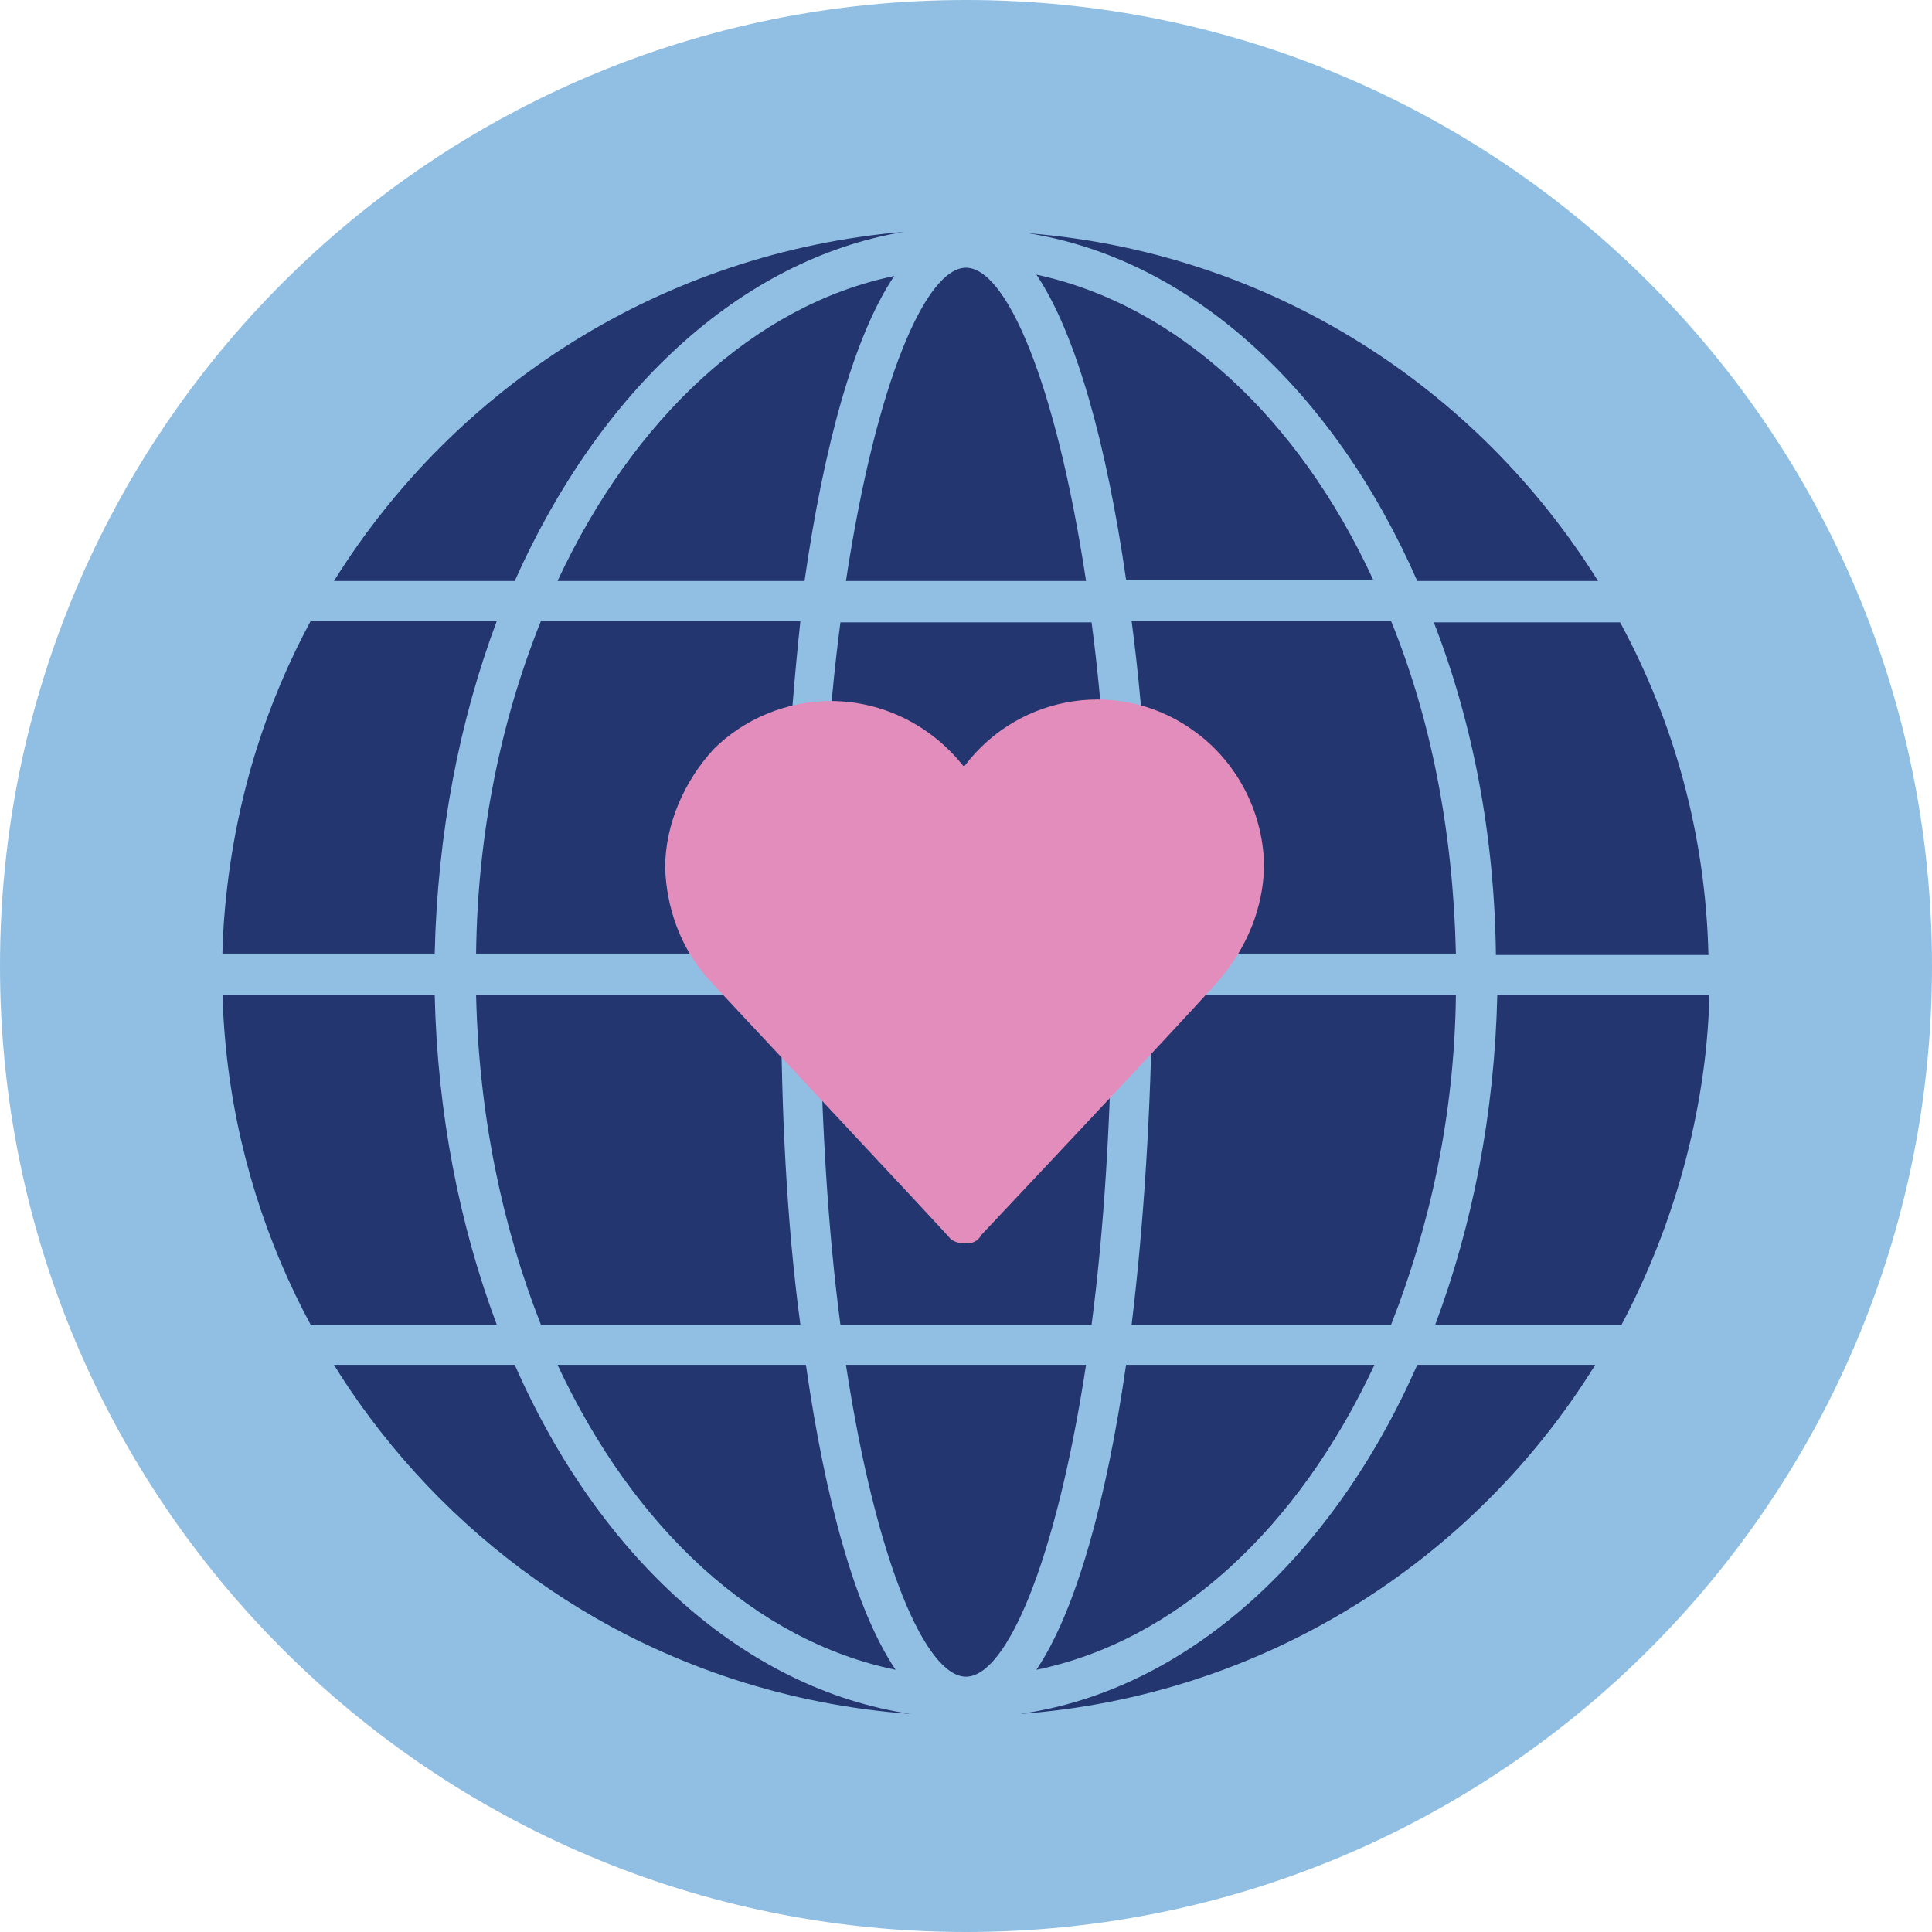
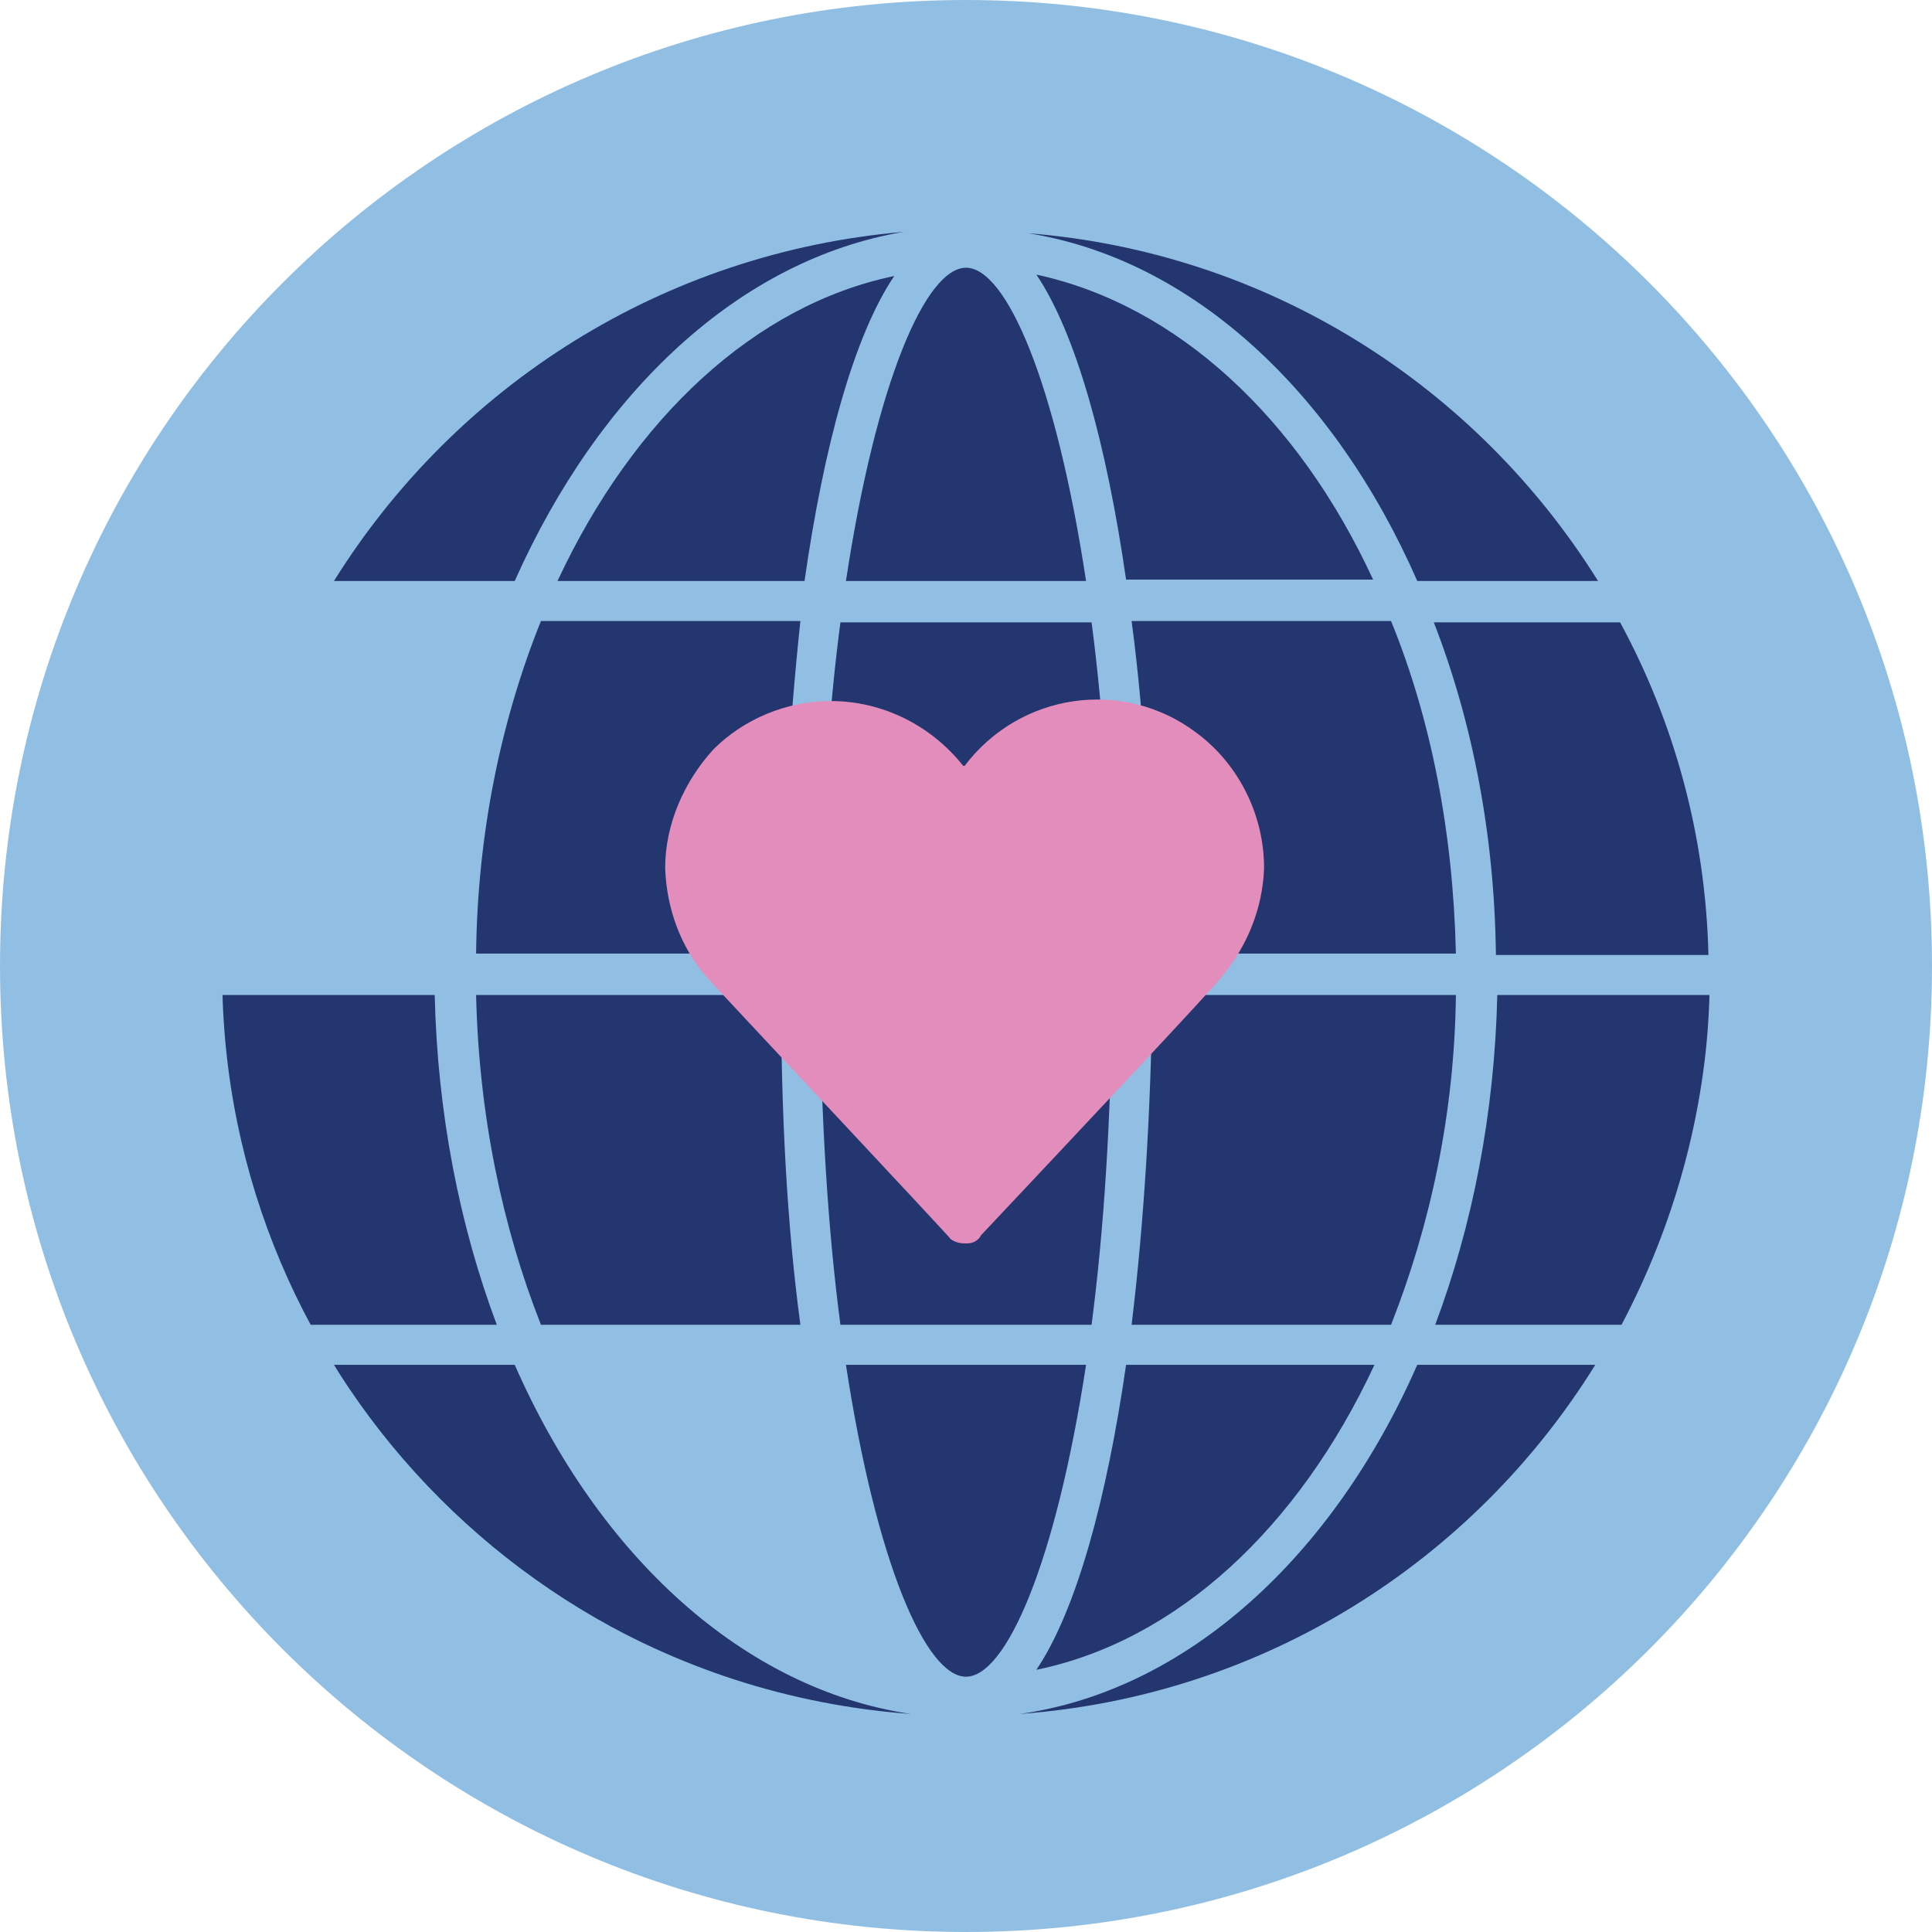
<svg xmlns="http://www.w3.org/2000/svg" id="Capa_1" data-name="Capa 1" viewBox="0 0 140 140">
  <defs>
    <style>
      .cls-1 {
        fill: #91bfe3;
        fill-rule: evenodd;
      }

      .cls-2 {
        fill: #e38dbc;
      }

      .cls-3 {
        fill: none;
      }

      .cls-4 {
        fill: #23366f;
      }

      .cls-5 {
        clip-path: url(#clippath);
      }
    </style>
    <clipPath id="clippath">
      <path class="cls-3" d="M16.1,70.5c0,29.7,24.1,53.9,53.9,53.9s53.9-24.1,53.9-53.9-24.1-53.9-53.9-53.9-53.9,24.2-53.9,53.9Z" />
    </clipPath>
  </defs>
  <g id="Circle">
    <g id="Fill-1">
      <path class="cls-1" d="M140,70c0,38.7-31.3,70-70,70S0,108.7,0,70,31.3,0,70,0s70,31.3,70,70" />
    </g>
  </g>
  <g class="cls-5">
    <g>
      <path class="cls-4" d="M105.5,69.1c-.2-8.8-1.8-17-4.7-24.1h-18.8c1,7.5,1.4,15.8,1.4,24.1h22.1Z" />
      <path class="cls-4" d="M79.1,96c.9-6.9,1.4-14.8,1.5-23.9h-21.2c.1,9.1.6,17.1,1.5,23.9h18.2Z" />
      <path class="cls-4" d="M79.1,45.1h-18.2c-.9,6.8-1.4,14.9-1.5,24h21.2c-.1-9.1-.6-17.2-1.5-24Z" />
      <path class="cls-4" d="M40.4,42.1h17.9c1.4-9.8,3.6-17.8,6.5-22.1-10.1,2.1-18.9,10.3-24.4,22.1Z" />
      <path class="cls-4" d="M34.5,69.1h22.1c.1-8.3.6-16.6,1.4-24.1h-18.8c-2.9,7.2-4.6,15.4-4.7,24.1Z" />
      <path class="cls-4" d="M75.1,19.9c2.9,4.3,5.1,12.4,6.5,22.1h17.9c-5.4-11.7-14.2-19.9-24.4-22.1Z" />
-       <path class="cls-4" d="M31.5,69.1c.2-8.7,1.8-16.9,4.5-24.1h-13.5c-3.9,7.2-6.1,15.4-6.4,24.1h15.4Z" />
      <path class="cls-4" d="M31.5,72.1h-15.4c.2,8.6,2.5,16.7,6.4,23.9h13.5c-2.7-7.2-4.3-15.3-4.5-23.9Z" />
-       <path class="cls-4" d="M61.3,98.9c2.2,14.4,5.8,22.6,8.7,22.6s6.5-8.2,8.7-22.6h-17.4Z" />
+       <path class="cls-4" d="M61.3,98.9c2.2,14.4,5.8,22.6,8.7,22.6s6.5-8.2,8.7-22.6h-17.4" />
      <path class="cls-4" d="M78.7,42.1c-2.2-14.5-5.8-22.7-8.7-22.7s-6.5,8.2-8.7,22.7h17.4Z" />
      <path class="cls-4" d="M102.7,42.1h13.1c-8.8-14.1-23.8-23.8-41.3-25.2,11.9,1.9,22.2,11.5,28.2,25.2Z" />
      <path class="cls-4" d="M58,96c-1-7.4-1.4-15.7-1.4-23.9h-22.1c.2,8.7,1.9,16.8,4.7,23.9h18.8Z" />
      <path class="cls-4" d="M102.7,98.9c-6.1,13.9-16.7,23.6-28.8,25.3,17.7-1.3,32.9-11.1,41.7-25.3,0,0-12.9,0-12.9,0Z" />
      <path class="cls-4" d="M103.9,45.1c2.8,7.2,4.4,15.4,4.5,24.1h15.4c-.2-8.7-2.5-16.9-6.4-24.1.1,0-13.5,0-13.5,0Z" />
      <path class="cls-4" d="M37.3,98.9h-13.1c8.8,14.3,24.1,24,41.8,25.3-12.1-1.8-22.6-11.4-28.7-25.3Z" />
      <path class="cls-4" d="M37.3,42.1c6.1-13.7,16.3-23.3,28.2-25.3-17.5,1.5-32.5,11.2-41.3,25.3h13.1Z" />
      <path class="cls-4" d="M99.6,98.9h-18c-1.4,9.7-3.6,17.8-6.5,22.1,10.2-2.1,19-10.3,24.5-22.1Z" />
      <path class="cls-4" d="M123.9,72.1h-15.4c-.2,8.6-1.8,16.7-4.5,23.9h13.5c3.8-7.2,6.1-15.3,6.4-23.9Z" />
-       <path class="cls-4" d="M64.9,121c-2.9-4.3-5.1-12.3-6.5-22.1h-18c5.5,11.8,14.3,20,24.5,22.1Z" />
      <path class="cls-4" d="M105.5,72.1h-22c-.1,8.3-.6,16.5-1.5,23.9h18.8c2.8-7.1,4.6-15.2,4.7-23.9Z" />
    </g>
  </g>
  <path class="cls-2" d="M48.2,62.9c.1,2.9,1.1,5.7,3,7.9h0c.8.9,17.6,18.8,17.7,19,.3.2.6.3,1,.3h.2c.4,0,.8-.2,1-.6,6.5-6.9,17.4-18.5,17.5-18.8,1.8-2.2,2.9-4.9,3-7.8,0-3.8-1.8-7.5-4.9-9.8-5.3-4-12.8-2.9-16.8,2.4h-.1c-2.3-2.9-5.8-4.7-9.6-4.7h0c-3.2,0-6.3,1.3-8.5,3.5-2.1,2.3-3.5,5.4-3.5,8.6Z" />
  <g id="Circle-2" data-name="Circle">
    <g id="Fill-1-2" data-name="Fill-1">
-       <path class="cls-3" d="M125.8,70.5c0,30.8-24.9,55.8-55.8,55.8S14.2,101.4,14.2,70.5,39.2,14.7,70,14.7s55.8,25,55.8,55.8" />
-     </g>
+       </g>
  </g>
  <path class="cls-3" d="M16.1,70.5c0,29.7,24.1,53.9,53.9,53.9s53.9-24.1,53.9-53.9-24.1-53.9-53.9-53.9h0c-29.7,0-53.9,24.2-53.9,53.9" />
</svg>